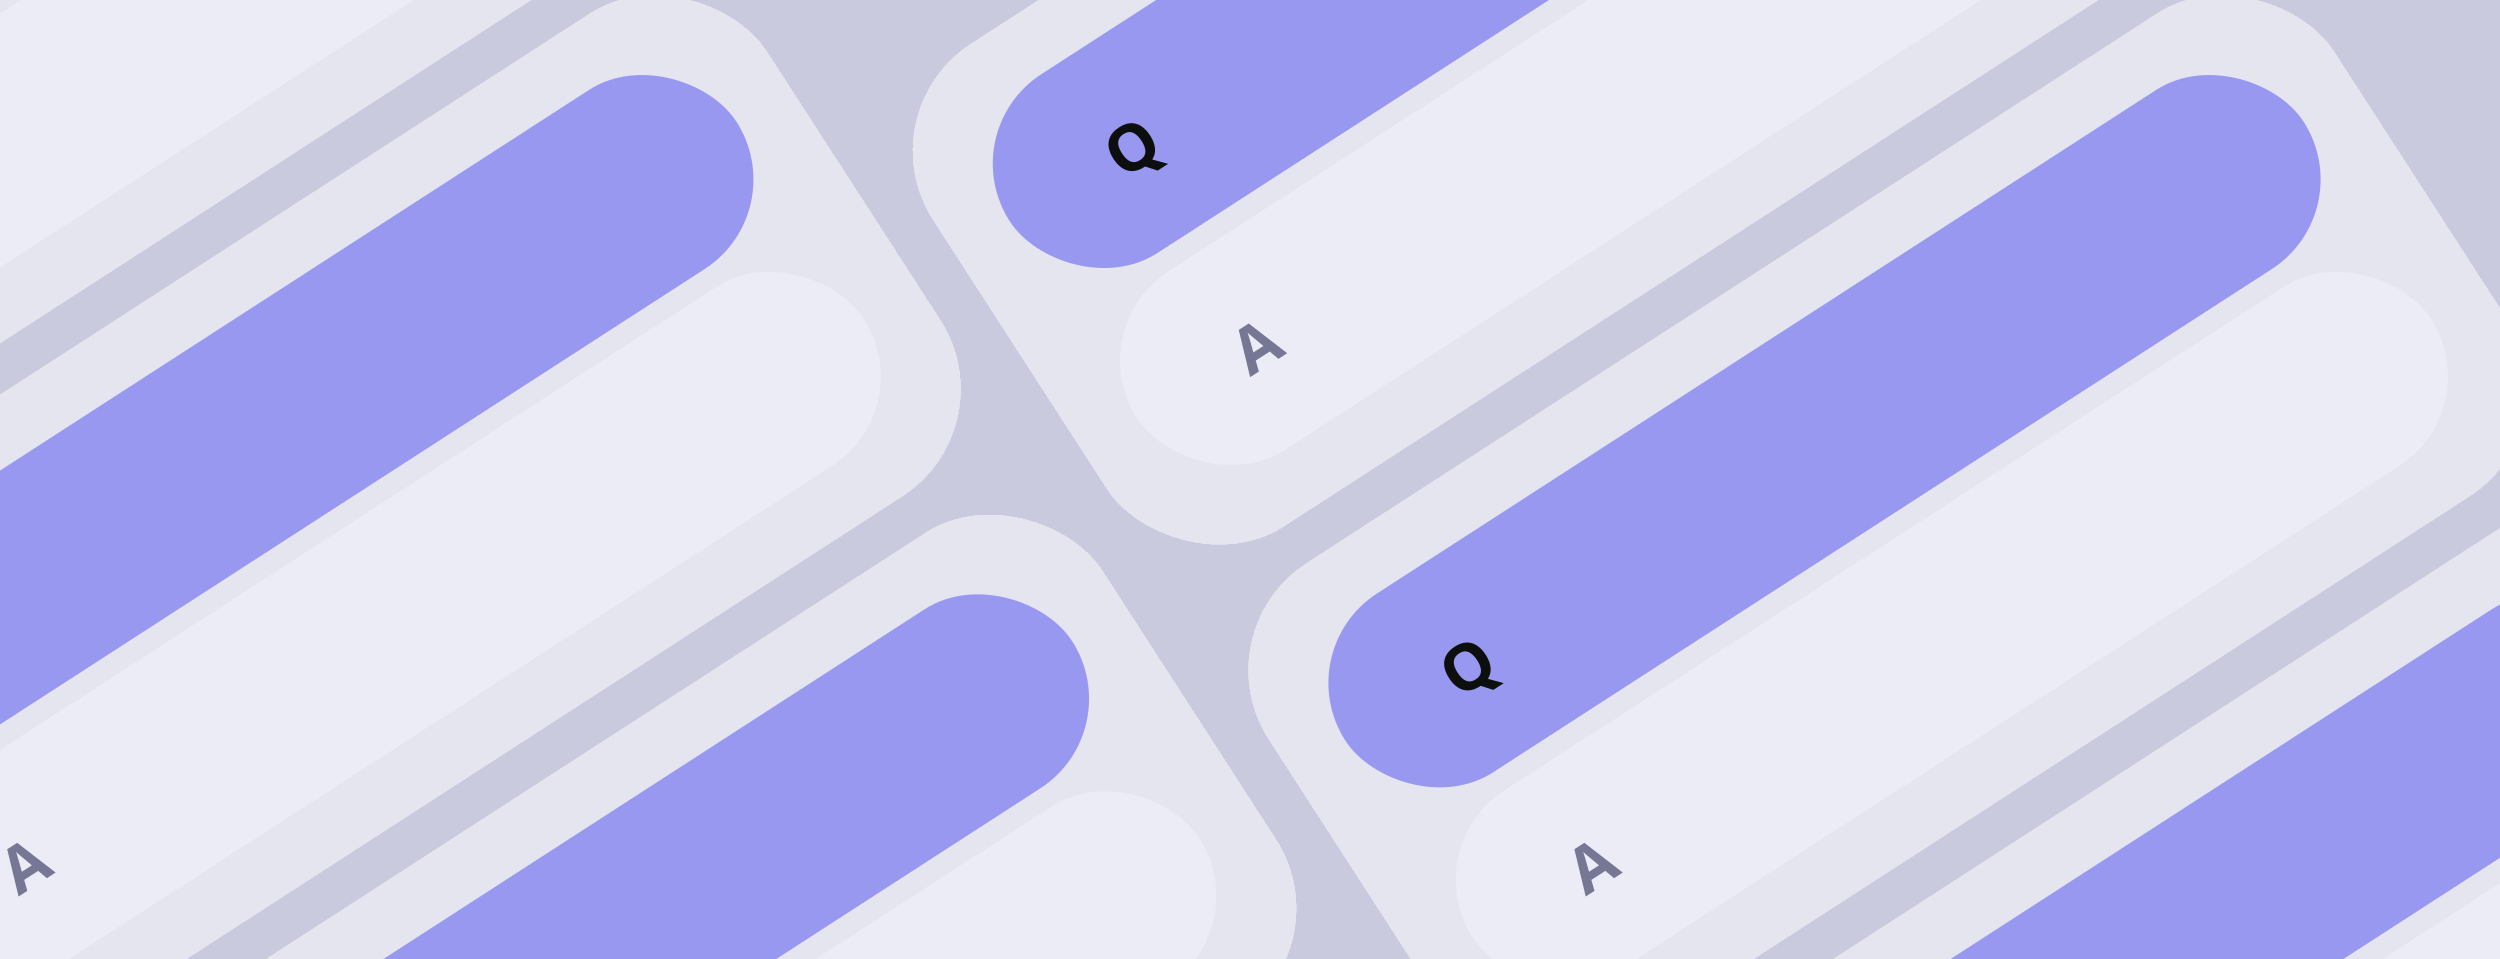
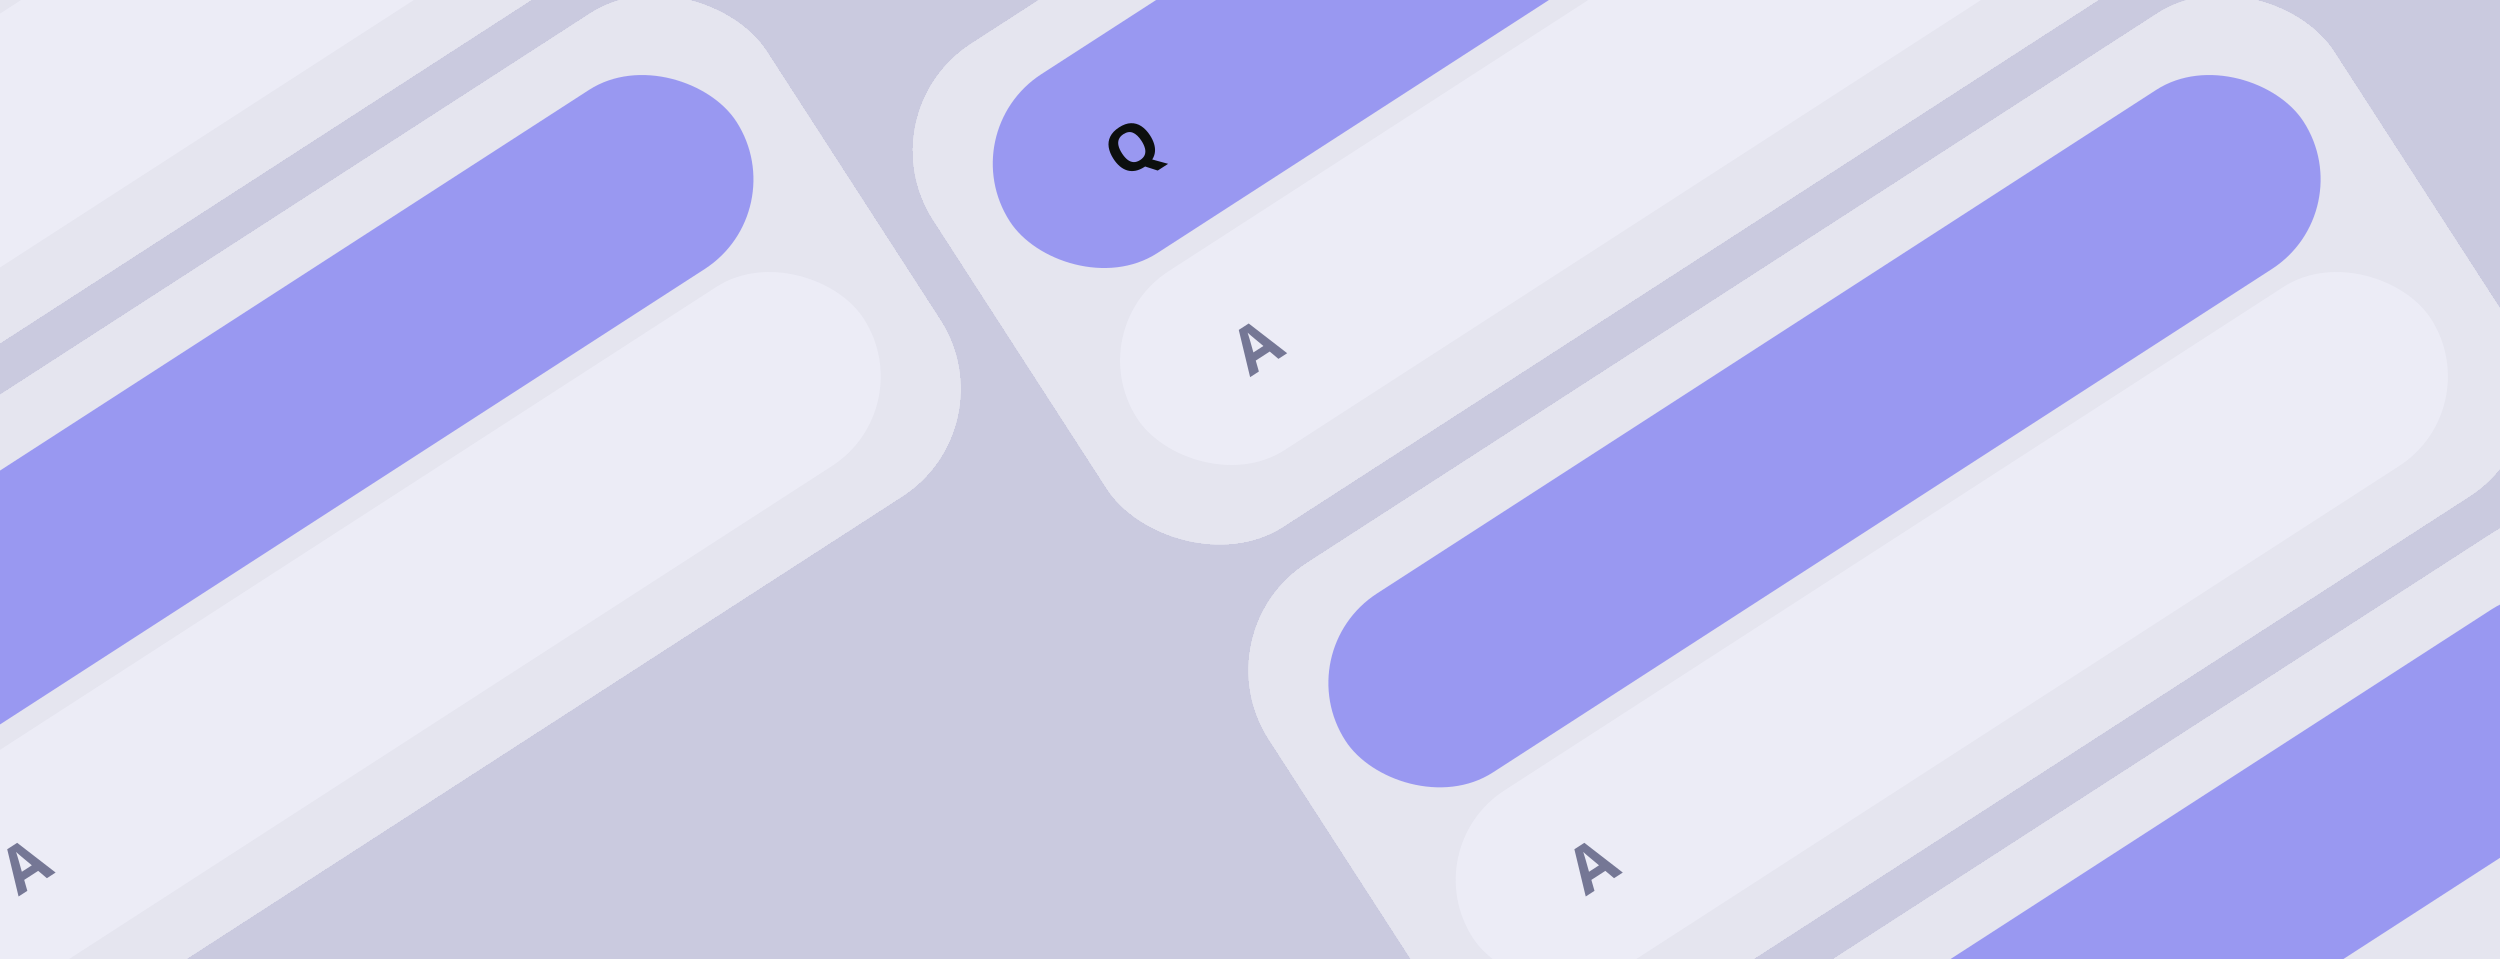
<svg xmlns="http://www.w3.org/2000/svg" width="469" height="180" viewBox="0 0 469 180" fill="none">
  <g clip-path="url(#clip0_4514_116468)">
    <rect width="469" height="180" fill="#CACADF" />
    <g filter="url(#filter0_d_4514_116468)">
      <g clip-path="url(#clip1_4514_116468)">
        <rect x="-132" y="21.18" width="238" height="108" rx="24" transform="rotate(-32.873 -132 21.18)" fill="white" fill-opacity="0.5" shape-rendering="crispEdges" />
        <rect x="-115.408" y="24.746" width="214" height="40" rx="20" transform="rotate(-32.873 -115.408 24.746)" fill="#4E4DF4" fill-opacity="0.5" />
        <rect x="-91.526" y="61.7" width="214" height="40" rx="20" transform="rotate(-32.873 -91.526 61.7)" fill="#ECECF6" />
      </g>
    </g>
    <g filter="url(#filter1_d_4514_116468)">
      <g clip-path="url(#clip2_4514_116468)">
        <rect x="-69.038" y="118.606" width="238" height="108" rx="24" transform="rotate(-32.873 -69.038 118.606)" fill="white" fill-opacity="0.5" shape-rendering="crispEdges" />
        <rect x="-52.446" y="122.172" width="214" height="40" rx="20" transform="rotate(-32.873 -52.446 122.172)" fill="#4E4DF4" fill-opacity="0.5" />
        <rect x="-28.564" y="159.126" width="214" height="40" rx="20" transform="rotate(-32.873 -28.564 159.126)" fill="#ECECF6" />
        <path d="M8.793 164.751L7.164 163.375L4.541 165.07L5.127 167.12L3.483 168.182L1.353 159.317L3.219 158.111L10.436 163.688L8.793 164.751ZM5.973 162.331L4.37 160.995C4.265 160.904 4.129 160.79 3.961 160.653C3.794 160.509 3.624 160.366 3.452 160.221C3.281 160.071 3.135 159.94 3.015 159.826C3.069 159.982 3.132 160.179 3.202 160.417C3.273 160.65 3.34 160.872 3.402 161.083C3.464 161.294 3.508 161.445 3.534 161.535L4.098 163.543L5.973 162.331Z" fill="#757795" />
      </g>
    </g>
    <g filter="url(#filter2_d_4514_116468)">
      <g clip-path="url(#clip3_4514_116468)">
        <rect x="-6.076" y="216.032" width="238" height="108" rx="24" transform="rotate(-32.873 -6.076 216.032)" fill="white" fill-opacity="0.5" shape-rendering="crispEdges" />
        <rect x="10.516" y="219.597" width="214" height="40" rx="20" transform="rotate(-32.873 10.516 219.597)" fill="#4E4DF4" fill-opacity="0.5" />
        <rect x="34.398" y="256.552" width="214" height="40" rx="20" transform="rotate(-32.873 34.398 256.552)" fill="#ECECF6" />
      </g>
    </g>
    <g filter="url(#filter3_d_4514_116468)">
      <g clip-path="url(#clip4_4514_116468)">
        <rect x="56.886" y="313.458" width="238" height="108" rx="24" transform="rotate(-32.873 56.886 313.458)" fill="white" fill-opacity="0.5" shape-rendering="crispEdges" />
      </g>
    </g>
    <g filter="url(#filter4_d_4514_116468)">
      <g clip-path="url(#clip5_4514_116468)">
        <rect x="162" y="21.18" width="238" height="108" rx="24" transform="rotate(-32.873 162 21.18)" fill="white" fill-opacity="0.5" shape-rendering="crispEdges" />
        <rect x="178.592" y="24.746" width="214" height="40" rx="20" transform="rotate(-32.873 178.592 24.746)" fill="#4E4DF4" fill-opacity="0.5" />
        <path d="M215.743 25.389C216.089 25.924 216.342 26.455 216.502 26.984C216.664 27.508 216.718 28.017 216.666 28.511C216.613 29.006 216.445 29.475 216.16 29.919L219.142 30.734L217.188 31.997L214.826 31.235C214.803 31.25 214.783 31.262 214.767 31.273C214.751 31.284 214.733 31.295 214.713 31.308C214.126 31.688 213.561 31.929 213.019 32.033C212.475 32.134 211.955 32.111 211.461 31.965C210.97 31.817 210.509 31.56 210.076 31.193C209.644 30.826 209.247 30.364 208.887 29.806C208.405 29.061 208.108 28.335 207.995 27.627C207.882 26.913 207.982 26.24 208.293 25.606C208.605 24.972 209.152 24.402 209.936 23.895C210.717 23.391 211.457 23.129 212.156 23.11C212.859 23.088 213.511 23.276 214.112 23.674C214.716 24.069 215.26 24.641 215.743 25.389ZM210.492 28.782C210.817 29.284 211.159 29.677 211.519 29.961C211.88 30.239 212.259 30.389 212.655 30.412C213.049 30.432 213.46 30.304 213.886 30.029C214.319 29.749 214.608 29.425 214.752 29.058C214.893 28.687 214.908 28.282 214.797 27.843C214.686 27.398 214.468 26.924 214.144 26.422C213.656 25.668 213.131 25.165 212.569 24.915C212.007 24.664 211.403 24.747 210.757 25.165C210.327 25.443 210.04 25.768 209.895 26.141C209.751 26.508 209.732 26.915 209.84 27.362C209.948 27.804 210.166 28.277 210.492 28.782Z" fill="#0C0F0E" />
        <rect x="202.474" y="61.7" width="214" height="40" rx="20" transform="rotate(-32.873 202.474 61.7)" fill="#ECECF6" />
        <path d="M239.831 67.325L238.202 65.949L235.579 67.644L236.165 69.694L234.521 70.756L232.392 61.891L234.257 60.685L241.475 66.262L239.831 67.325ZM237.011 64.905L235.408 63.569C235.304 63.479 235.167 63.364 234.999 63.227C234.832 63.083 234.662 62.94 234.49 62.795C234.319 62.645 234.173 62.514 234.053 62.401C234.108 62.556 234.17 62.753 234.24 62.992C234.311 63.224 234.378 63.446 234.44 63.657C234.502 63.869 234.546 64.019 234.572 64.11L235.136 66.117L237.011 64.905Z" fill="#757795" />
      </g>
    </g>
    <g filter="url(#filter5_d_4514_116468)">
      <g clip-path="url(#clip6_4514_116468)">
        <rect x="224.962" y="118.606" width="238" height="108" rx="24" transform="rotate(-32.873 224.962 118.606)" fill="white" fill-opacity="0.5" shape-rendering="crispEdges" />
        <rect x="241.554" y="122.172" width="214" height="40" rx="20" transform="rotate(-32.873 241.554 122.172)" fill="#4E4DF4" fill-opacity="0.5" />
-         <path d="M278.705 122.815C279.051 123.35 279.304 123.881 279.464 124.41C279.626 124.934 279.68 125.443 279.628 125.937C279.575 126.431 279.406 126.901 279.122 127.345L282.104 128.16L280.15 129.423L277.788 128.661C277.765 128.676 277.745 128.688 277.729 128.699C277.713 128.71 277.695 128.721 277.675 128.734C277.088 129.113 276.523 129.355 275.981 129.459C275.436 129.56 274.917 129.537 274.423 129.391C273.932 129.243 273.47 128.986 273.038 128.619C272.605 128.252 272.209 127.79 271.849 127.232C271.367 126.487 271.07 125.761 270.957 125.053C270.844 124.339 270.944 123.666 271.255 123.032C271.566 122.398 272.114 121.828 272.898 121.321C273.679 120.817 274.419 120.555 275.118 120.535C275.821 120.514 276.472 120.702 277.074 121.1C277.678 121.495 278.222 122.067 278.705 122.815ZM273.454 126.208C273.779 126.71 274.121 127.103 274.481 127.387C274.842 127.665 275.221 127.815 275.617 127.838C276.011 127.858 276.421 127.73 276.848 127.454C277.281 127.175 277.57 126.851 277.713 126.483C277.855 126.113 277.87 125.708 277.758 125.268C277.648 124.824 277.43 124.35 277.106 123.848C276.618 123.094 276.093 122.591 275.531 122.34C274.969 122.09 274.365 122.173 273.719 122.591C273.289 122.869 273.002 123.194 272.857 123.567C272.713 123.934 272.694 124.341 272.802 124.788C272.91 125.23 273.128 125.703 273.454 126.208Z" fill="#0C0F0E" />
        <rect x="265.436" y="159.126" width="214" height="40" rx="20" transform="rotate(-32.873 265.436 159.126)" fill="#ECECF6" />
        <path d="M302.793 164.751L301.164 163.375L298.541 165.07L299.126 167.12L297.483 168.182L295.353 159.317L297.219 158.111L304.436 163.688L302.793 164.751ZM299.973 162.331L298.37 160.995C298.265 160.904 298.129 160.79 297.961 160.653C297.794 160.509 297.624 160.366 297.452 160.221C297.281 160.071 297.135 159.94 297.015 159.826C297.069 159.982 297.132 160.179 297.202 160.417C297.273 160.65 297.34 160.872 297.402 161.083C297.464 161.294 297.508 161.445 297.534 161.535L298.098 163.543L299.973 162.331Z" fill="#757795" />
      </g>
    </g>
    <g filter="url(#filter6_d_4514_116468)">
      <g clip-path="url(#clip7_4514_116468)">
        <rect x="287.924" y="216.032" width="238" height="108" rx="24" transform="rotate(-32.873 287.924 216.032)" fill="white" fill-opacity="0.5" shape-rendering="crispEdges" />
        <rect x="304.516" y="219.597" width="214" height="40" rx="20" transform="rotate(-32.873 304.516 219.597)" fill="#4E4DF4" fill-opacity="0.5" />
-         <rect x="328.398" y="256.552" width="214" height="40" rx="20" transform="rotate(-32.873 328.398 256.552)" fill="#ECECF6" />
      </g>
    </g>
    <g filter="url(#filter7_d_4514_116468)">
      <g clip-path="url(#clip8_4514_116468)">
        <rect x="350.886" y="313.458" width="238" height="108" rx="24" transform="rotate(-32.873 350.886 313.458)" fill="white" fill-opacity="0.5" shape-rendering="crispEdges" />
      </g>
    </g>
  </g>
  <defs>
    <filter id="filter0_d_4514_116468" x="-152" y="-128" width="298.511" height="259.887" filterUnits="userSpaceOnUse" color-interpolation-filters="sRGB">
      <feFlood flood-opacity="0" result="BackgroundImageFix" />
      <feColorMatrix in="SourceAlpha" type="matrix" values="0 0 0 0 0 0 0 0 0 0 0 0 0 0 0 0 0 0 127 0" result="hardAlpha" />
      <feOffset />
      <feGaussianBlur stdDeviation="10" />
      <feComposite in2="hardAlpha" operator="out" />
      <feColorMatrix type="matrix" values="0 0 0 0 0.458 0 0 0 0 0.465 0 0 0 0 0.583 0 0 0 0.25 0" />
      <feBlend mode="normal" in2="BackgroundImageFix" result="effect1_dropShadow_4514_116468" />
      <feBlend mode="normal" in="SourceGraphic" in2="effect1_dropShadow_4514_116468" result="shape" />
    </filter>
    <filter id="filter1_d_4514_116468" x="-89.038" y="-30.574" width="298.511" height="259.887" filterUnits="userSpaceOnUse" color-interpolation-filters="sRGB">
      <feFlood flood-opacity="0" result="BackgroundImageFix" />
      <feColorMatrix in="SourceAlpha" type="matrix" values="0 0 0 0 0 0 0 0 0 0 0 0 0 0 0 0 0 0 127 0" result="hardAlpha" />
      <feOffset />
      <feGaussianBlur stdDeviation="10" />
      <feComposite in2="hardAlpha" operator="out" />
      <feColorMatrix type="matrix" values="0 0 0 0 0.458 0 0 0 0 0.465 0 0 0 0 0.583 0 0 0 0.25 0" />
      <feBlend mode="normal" in2="BackgroundImageFix" result="effect1_dropShadow_4514_116468" />
      <feBlend mode="normal" in="SourceGraphic" in2="effect1_dropShadow_4514_116468" result="shape" />
    </filter>
    <filter id="filter2_d_4514_116468" x="-26.076" y="66.852" width="298.511" height="259.887" filterUnits="userSpaceOnUse" color-interpolation-filters="sRGB">
      <feFlood flood-opacity="0" result="BackgroundImageFix" />
      <feColorMatrix in="SourceAlpha" type="matrix" values="0 0 0 0 0 0 0 0 0 0 0 0 0 0 0 0 0 0 127 0" result="hardAlpha" />
      <feOffset />
      <feGaussianBlur stdDeviation="10" />
      <feComposite in2="hardAlpha" operator="out" />
      <feColorMatrix type="matrix" values="0 0 0 0 0.458 0 0 0 0 0.465 0 0 0 0 0.583 0 0 0 0.25 0" />
      <feBlend mode="normal" in2="BackgroundImageFix" result="effect1_dropShadow_4514_116468" />
      <feBlend mode="normal" in="SourceGraphic" in2="effect1_dropShadow_4514_116468" result="shape" />
    </filter>
    <filter id="filter3_d_4514_116468" x="36.886" y="164.278" width="298.511" height="259.887" filterUnits="userSpaceOnUse" color-interpolation-filters="sRGB">
      <feFlood flood-opacity="0" result="BackgroundImageFix" />
      <feColorMatrix in="SourceAlpha" type="matrix" values="0 0 0 0 0 0 0 0 0 0 0 0 0 0 0 0 0 0 127 0" result="hardAlpha" />
      <feOffset />
      <feGaussianBlur stdDeviation="10" />
      <feComposite in2="hardAlpha" operator="out" />
      <feColorMatrix type="matrix" values="0 0 0 0 0.458 0 0 0 0 0.465 0 0 0 0 0.583 0 0 0 0.25 0" />
      <feBlend mode="normal" in2="BackgroundImageFix" result="effect1_dropShadow_4514_116468" />
      <feBlend mode="normal" in="SourceGraphic" in2="effect1_dropShadow_4514_116468" result="shape" />
    </filter>
    <filter id="filter4_d_4514_116468" x="142" y="-128" width="298.511" height="259.887" filterUnits="userSpaceOnUse" color-interpolation-filters="sRGB">
      <feFlood flood-opacity="0" result="BackgroundImageFix" />
      <feColorMatrix in="SourceAlpha" type="matrix" values="0 0 0 0 0 0 0 0 0 0 0 0 0 0 0 0 0 0 127 0" result="hardAlpha" />
      <feOffset />
      <feGaussianBlur stdDeviation="10" />
      <feComposite in2="hardAlpha" operator="out" />
      <feColorMatrix type="matrix" values="0 0 0 0 0.458 0 0 0 0 0.465 0 0 0 0 0.583 0 0 0 0.25 0" />
      <feBlend mode="normal" in2="BackgroundImageFix" result="effect1_dropShadow_4514_116468" />
      <feBlend mode="normal" in="SourceGraphic" in2="effect1_dropShadow_4514_116468" result="shape" />
    </filter>
    <filter id="filter5_d_4514_116468" x="204.962" y="-30.574" width="298.511" height="259.887" filterUnits="userSpaceOnUse" color-interpolation-filters="sRGB">
      <feFlood flood-opacity="0" result="BackgroundImageFix" />
      <feColorMatrix in="SourceAlpha" type="matrix" values="0 0 0 0 0 0 0 0 0 0 0 0 0 0 0 0 0 0 127 0" result="hardAlpha" />
      <feOffset />
      <feGaussianBlur stdDeviation="10" />
      <feComposite in2="hardAlpha" operator="out" />
      <feColorMatrix type="matrix" values="0 0 0 0 0.458 0 0 0 0 0.465 0 0 0 0 0.583 0 0 0 0.25 0" />
      <feBlend mode="normal" in2="BackgroundImageFix" result="effect1_dropShadow_4514_116468" />
      <feBlend mode="normal" in="SourceGraphic" in2="effect1_dropShadow_4514_116468" result="shape" />
    </filter>
    <filter id="filter6_d_4514_116468" x="267.924" y="66.852" width="298.511" height="259.887" filterUnits="userSpaceOnUse" color-interpolation-filters="sRGB">
      <feFlood flood-opacity="0" result="BackgroundImageFix" />
      <feColorMatrix in="SourceAlpha" type="matrix" values="0 0 0 0 0 0 0 0 0 0 0 0 0 0 0 0 0 0 127 0" result="hardAlpha" />
      <feOffset />
      <feGaussianBlur stdDeviation="10" />
      <feComposite in2="hardAlpha" operator="out" />
      <feColorMatrix type="matrix" values="0 0 0 0 0.458 0 0 0 0 0.465 0 0 0 0 0.583 0 0 0 0.25 0" />
      <feBlend mode="normal" in2="BackgroundImageFix" result="effect1_dropShadow_4514_116468" />
      <feBlend mode="normal" in="SourceGraphic" in2="effect1_dropShadow_4514_116468" result="shape" />
    </filter>
    <filter id="filter7_d_4514_116468" x="330.886" y="164.278" width="298.511" height="259.887" filterUnits="userSpaceOnUse" color-interpolation-filters="sRGB">
      <feFlood flood-opacity="0" result="BackgroundImageFix" />
      <feColorMatrix in="SourceAlpha" type="matrix" values="0 0 0 0 0 0 0 0 0 0 0 0 0 0 0 0 0 0 127 0" result="hardAlpha" />
      <feOffset />
      <feGaussianBlur stdDeviation="10" />
      <feComposite in2="hardAlpha" operator="out" />
      <feColorMatrix type="matrix" values="0 0 0 0 0.458 0 0 0 0 0.465 0 0 0 0 0.583 0 0 0 0.25 0" />
      <feBlend mode="normal" in2="BackgroundImageFix" result="effect1_dropShadow_4514_116468" />
      <feBlend mode="normal" in="SourceGraphic" in2="effect1_dropShadow_4514_116468" result="shape" />
    </filter>
    <clipPath id="clip0_4514_116468">
      <rect width="469" height="180" fill="white" />
    </clipPath>
    <clipPath id="clip1_4514_116468">
      <rect x="-132" y="21.18" width="238" height="108" rx="24" transform="rotate(-32.873 -132 21.18)" fill="white" />
    </clipPath>
    <clipPath id="clip2_4514_116468">
      <rect x="-69.038" y="118.606" width="238" height="108" rx="24" transform="rotate(-32.873 -69.038 118.606)" fill="white" />
    </clipPath>
    <clipPath id="clip3_4514_116468">
-       <rect x="-6.076" y="216.032" width="238" height="108" rx="24" transform="rotate(-32.873 -6.076 216.032)" fill="white" />
-     </clipPath>
+       </clipPath>
    <clipPath id="clip4_4514_116468">
      <rect x="56.886" y="313.458" width="238" height="108" rx="24" transform="rotate(-32.873 56.886 313.458)" fill="white" />
    </clipPath>
    <clipPath id="clip5_4514_116468">
      <rect x="162" y="21.18" width="238" height="108" rx="24" transform="rotate(-32.873 162 21.18)" fill="white" />
    </clipPath>
    <clipPath id="clip6_4514_116468">
      <rect x="224.962" y="118.606" width="238" height="108" rx="24" transform="rotate(-32.873 224.962 118.606)" fill="white" />
    </clipPath>
    <clipPath id="clip7_4514_116468">
      <rect x="287.924" y="216.032" width="238" height="108" rx="24" transform="rotate(-32.873 287.924 216.032)" fill="white" />
    </clipPath>
    <clipPath id="clip8_4514_116468">
      <rect x="350.886" y="313.458" width="238" height="108" rx="24" transform="rotate(-32.873 350.886 313.458)" fill="white" />
    </clipPath>
  </defs>
</svg>